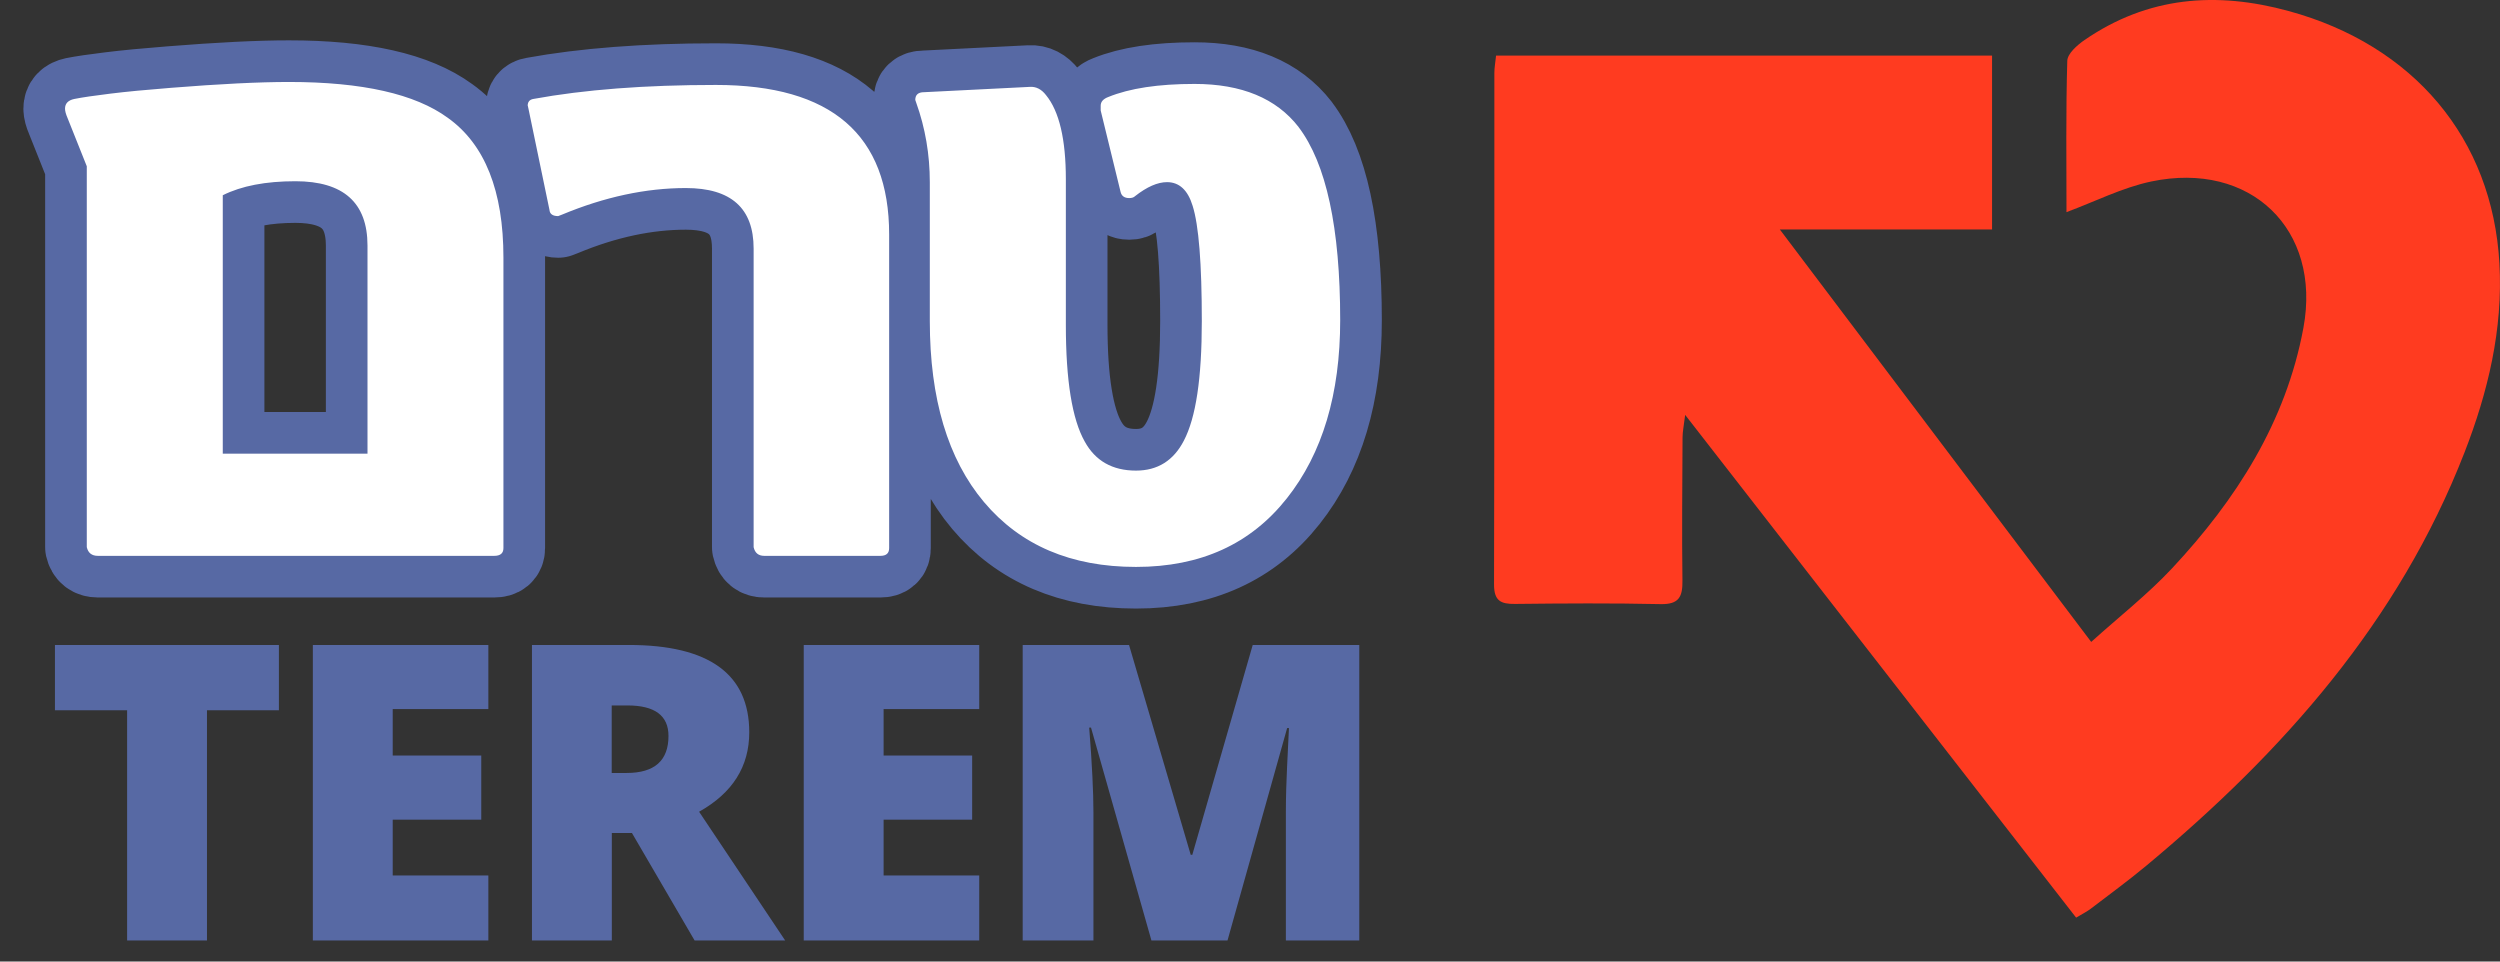
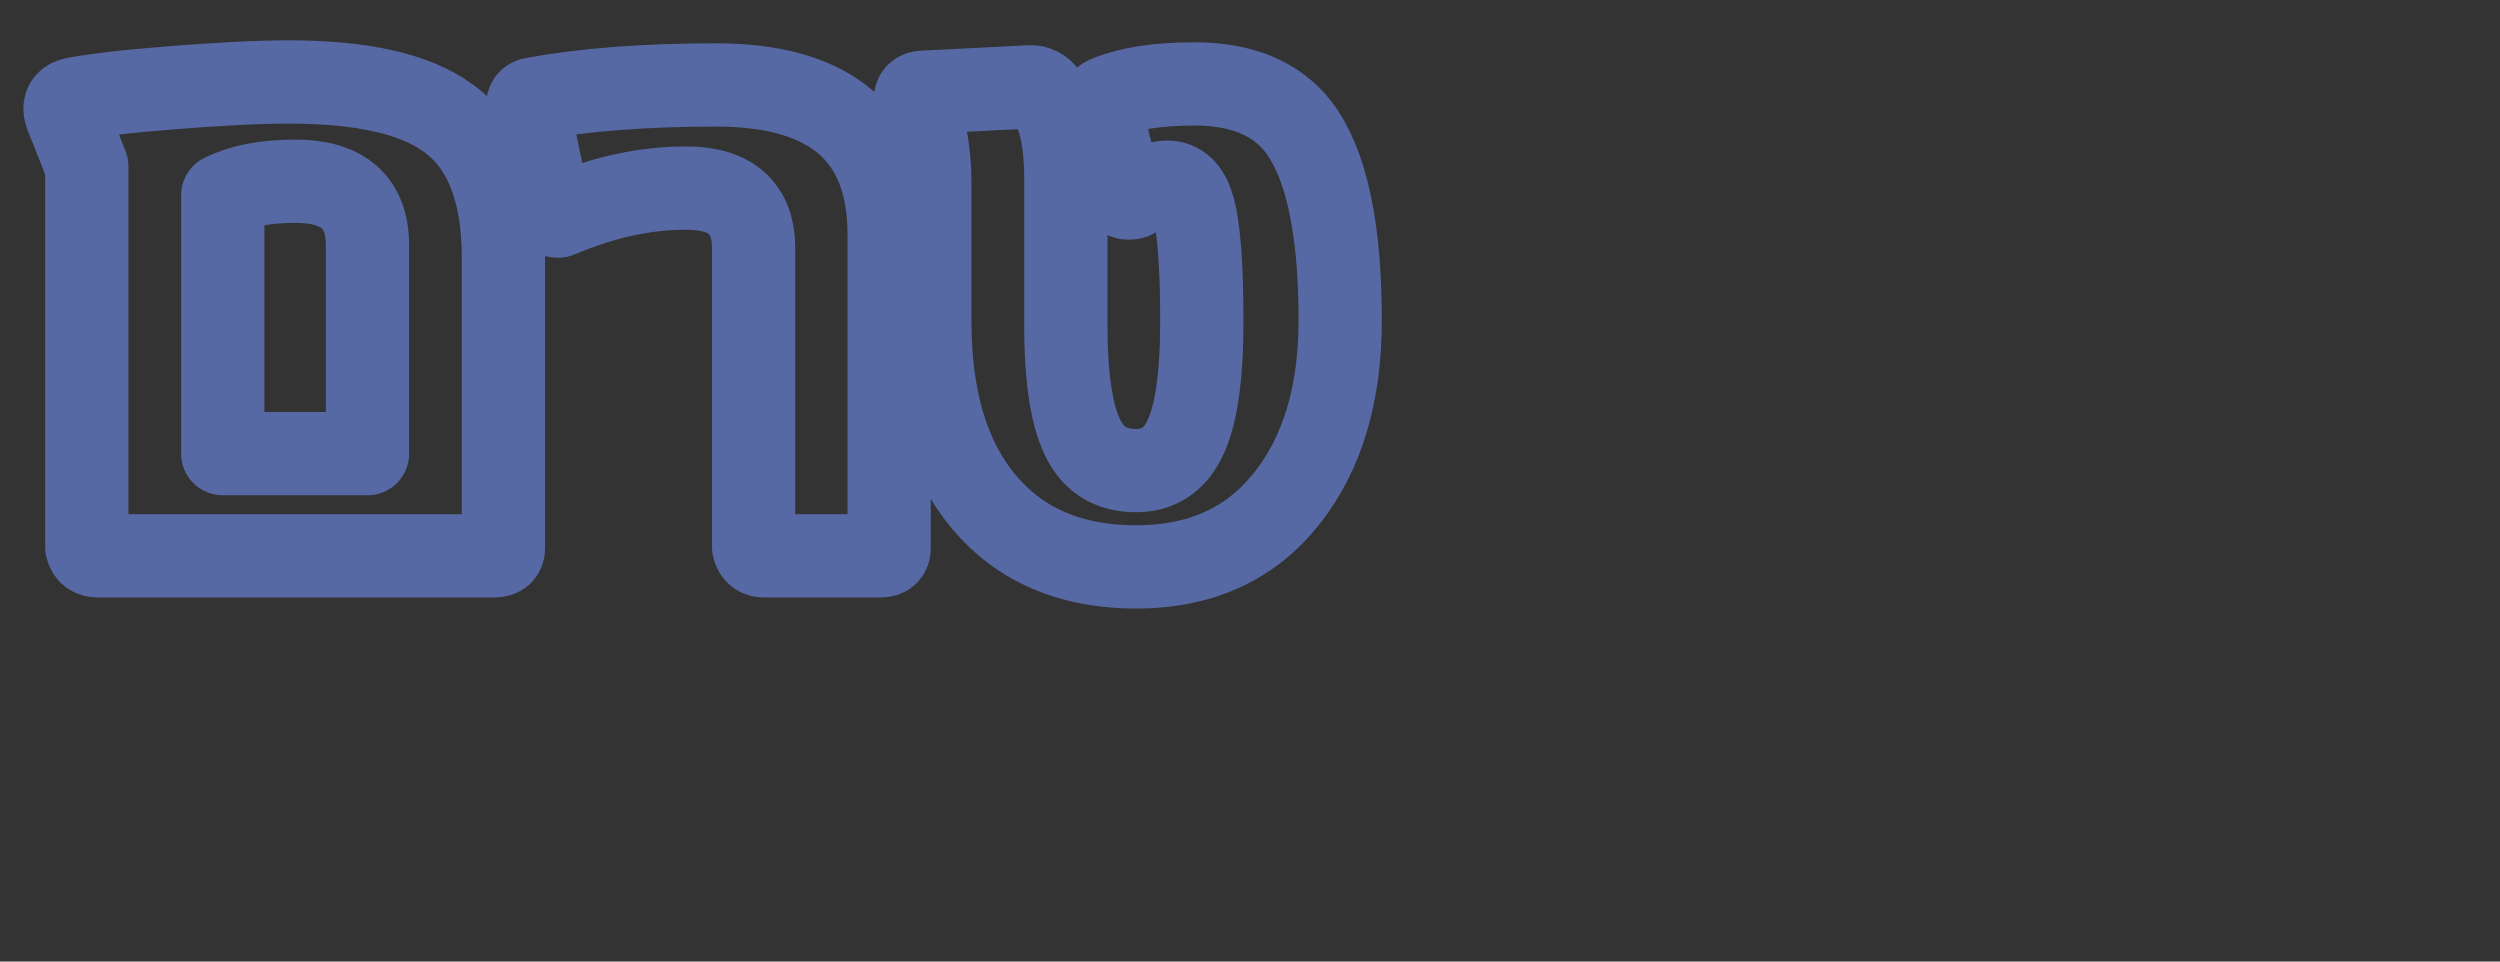
<svg xmlns="http://www.w3.org/2000/svg" width="91" height="35" viewBox="0 0 91 35" fill="none">
  <rect x="0" y="0" width="91" height="35" fill="#333333" stroke="none" />
-   <path d="M47.268 4.623C46.458 3.579 45.195 3.055 43.482 3.055C42.166 3.055 41.122 3.213 40.346 3.529C40.158 3.599 40.065 3.704 40.065 3.847V4.022L40.788 6.981C40.823 7.134 40.928 7.21 41.105 7.21C41.198 7.21 41.27 7.187 41.316 7.14C41.751 6.799 42.137 6.63 42.48 6.63C42.925 6.63 43.237 6.919 43.412 7.493C43.635 8.196 43.746 9.595 43.746 11.685C43.746 13.775 43.53 15.201 43.094 16.037C42.719 16.765 42.137 17.13 41.351 17.13C40.492 17.13 39.871 16.777 39.484 16.072C39.026 15.261 38.797 13.848 38.797 11.828V6.525C38.797 5.068 38.555 4.047 38.074 3.461C37.909 3.248 37.715 3.149 37.492 3.162L33.634 3.356C33.422 3.356 33.316 3.451 33.316 3.638L33.352 3.744C33.68 4.66 33.845 5.623 33.845 6.632V11.687C33.845 14.516 34.503 16.713 35.817 18.275C37.144 19.85 38.988 20.636 41.349 20.636C43.709 20.636 45.529 19.802 46.845 18.135C48.137 16.503 48.783 14.343 48.783 11.654C48.783 8.295 48.277 5.953 47.268 4.625M32.365 8.535C32.365 4.905 30.263 3.092 26.06 3.092C23.477 3.092 21.263 3.263 19.418 3.601C19.278 3.624 19.208 3.707 19.208 3.849C19.208 3.837 19.21 3.843 19.216 3.867C19.222 3.89 19.23 3.931 19.243 3.991L20 7.637C20.012 7.79 20.118 7.866 20.318 7.866L20.458 7.812C22.008 7.167 23.512 6.845 24.966 6.845C26.611 6.845 27.432 7.579 27.432 9.046V19.916C27.479 20.126 27.607 20.233 27.82 20.233H32.047C32.26 20.233 32.365 20.139 32.365 19.951V8.537V8.535ZM8.109 16.513V7.107C8.79 6.766 9.671 6.597 10.752 6.597C12.502 6.597 13.377 7.377 13.377 8.939V16.513H8.109ZM18.325 9.378C18.325 6.948 17.65 5.25 16.299 4.288C15.112 3.42 13.187 2.984 10.521 2.984C9.43 2.984 7.996 3.055 6.223 3.197C5.33 3.267 4.593 3.337 4.014 3.409C3.432 3.48 2.994 3.544 2.701 3.603C2.479 3.651 2.367 3.768 2.367 3.956C2.367 4.039 2.396 4.15 2.456 4.29L3.159 6.052V19.916C3.207 20.126 3.341 20.233 3.564 20.233H17.99C18.213 20.233 18.325 20.139 18.325 19.951V9.383V9.378Z" fill="#7987C0" />
-   <path d="M47.268 4.623C46.458 3.579 45.195 3.055 43.482 3.055C42.166 3.055 41.122 3.213 40.346 3.529C40.158 3.599 40.065 3.704 40.065 3.847V4.022L40.788 6.981C40.823 7.134 40.928 7.21 41.105 7.21C41.198 7.21 41.27 7.187 41.316 7.14C41.751 6.799 42.137 6.63 42.48 6.63C42.925 6.63 43.237 6.919 43.412 7.493C43.635 8.196 43.746 9.595 43.746 11.685C43.746 13.775 43.53 15.201 43.094 16.037C42.719 16.765 42.137 17.13 41.351 17.13C40.492 17.13 39.871 16.777 39.484 16.072C39.026 15.261 38.797 13.848 38.797 11.828V6.525C38.797 5.068 38.555 4.047 38.074 3.461C37.909 3.248 37.715 3.149 37.492 3.162L33.634 3.356C33.422 3.356 33.316 3.451 33.316 3.638L33.352 3.744C33.68 4.66 33.845 5.623 33.845 6.632V11.687C33.845 14.516 34.503 16.713 35.817 18.275C37.144 19.85 38.988 20.636 41.349 20.636C43.709 20.636 45.529 19.802 46.845 18.135C48.137 16.503 48.783 14.343 48.783 11.654C48.783 8.295 48.277 5.953 47.268 4.625M32.365 8.535C32.365 4.905 30.263 3.092 26.06 3.092C23.477 3.092 21.263 3.263 19.418 3.601C19.278 3.624 19.208 3.707 19.208 3.849C19.208 3.837 19.21 3.843 19.216 3.867C19.222 3.89 19.23 3.931 19.243 3.991L20 7.637C20.012 7.79 20.118 7.866 20.318 7.866L20.458 7.812C22.008 7.167 23.512 6.845 24.966 6.845C26.611 6.845 27.432 7.579 27.432 9.046V19.916C27.479 20.126 27.607 20.233 27.82 20.233H32.047C32.26 20.233 32.365 20.139 32.365 19.951V8.537V8.535ZM8.109 16.513V7.107C8.79 6.766 9.671 6.597 10.752 6.597C12.502 6.597 13.377 7.377 13.377 8.939V16.513H8.109ZM18.325 9.378C18.325 6.948 17.65 5.25 16.299 4.288C15.112 3.42 13.187 2.984 10.521 2.984C9.43 2.984 7.996 3.055 6.223 3.197C5.33 3.267 4.593 3.337 4.014 3.409C3.432 3.48 2.994 3.544 2.701 3.603C2.479 3.651 2.367 3.768 2.367 3.956C2.367 4.039 2.396 4.15 2.456 4.29L3.159 6.052V19.916C3.207 20.126 3.341 20.233 3.564 20.233H17.99C18.213 20.233 18.325 20.139 18.325 19.951V9.383V9.378Z" stroke="#121D58" stroke-width="0.206" stroke-miterlimit="10" />
  <path d="M47.268 4.623C46.458 3.579 45.195 3.055 43.482 3.055C42.166 3.055 41.122 3.213 40.346 3.529C40.158 3.599 40.065 3.704 40.065 3.847V4.022L40.788 6.981C40.823 7.134 40.928 7.21 41.105 7.21C41.198 7.21 41.27 7.187 41.316 7.14C41.751 6.799 42.137 6.63 42.48 6.63C42.925 6.63 43.237 6.919 43.412 7.493C43.635 8.196 43.746 9.595 43.746 11.685C43.746 13.775 43.53 15.201 43.094 16.037C42.719 16.765 42.137 17.13 41.351 17.13C40.492 17.13 39.871 16.777 39.484 16.072C39.026 15.261 38.797 13.848 38.797 11.828V6.525C38.797 5.068 38.555 4.047 38.074 3.461C37.909 3.248 37.715 3.149 37.492 3.162L33.634 3.356C33.422 3.356 33.316 3.451 33.316 3.638L33.352 3.744C33.68 4.66 33.845 5.623 33.845 6.632V11.687C33.845 14.516 34.503 16.713 35.817 18.275C37.144 19.85 38.988 20.636 41.349 20.636C43.709 20.636 45.529 19.802 46.845 18.135C48.137 16.503 48.783 14.343 48.783 11.654C48.783 8.295 48.277 5.953 47.268 4.625V4.623ZM32.365 8.535C32.365 4.905 30.263 3.092 26.06 3.092C23.477 3.092 21.263 3.263 19.418 3.601C19.278 3.624 19.208 3.707 19.208 3.849C19.208 3.837 19.21 3.843 19.216 3.867C19.222 3.89 19.23 3.931 19.243 3.991L20 7.637C20.012 7.79 20.118 7.866 20.318 7.866L20.458 7.812C22.008 7.167 23.512 6.845 24.966 6.845C26.611 6.845 27.432 7.579 27.432 9.046V19.916C27.479 20.126 27.607 20.233 27.82 20.233H32.047C32.26 20.233 32.365 20.139 32.365 19.951V8.537V8.535ZM8.109 16.513V7.107C8.79 6.766 9.671 6.597 10.752 6.597C12.502 6.597 13.377 7.377 13.377 8.939V16.513H8.109ZM18.325 9.378C18.325 6.948 17.65 5.25 16.299 4.288C15.112 3.42 13.187 2.984 10.521 2.984C9.43 2.984 7.996 3.055 6.223 3.197C5.33 3.267 4.593 3.337 4.014 3.409C3.432 3.48 2.994 3.544 2.701 3.603C2.479 3.651 2.367 3.768 2.367 3.956C2.367 4.039 2.396 4.15 2.456 4.29L3.159 6.052V19.916C3.207 20.126 3.341 20.233 3.564 20.233H17.99C18.213 20.233 18.325 20.139 18.325 19.951V9.383V9.378Z" stroke="#5769A4" stroke-width="3.031" stroke-linejoin="round" />
-   <path d="M44.681 34.234L46.852 26.501H46.918C46.858 27.669 46.827 28.402 46.819 28.701C46.81 29 46.806 29.272 46.806 29.518V34.234H49.478V23.477H45.599L43.4 31.115H43.342L41.097 23.477H37.226V34.234H39.801V29.561C39.801 28.831 39.75 27.805 39.647 26.485H39.713L41.912 34.233H44.679L44.681 34.234ZM35.644 31.866H32.163V29.836H35.386V27.502H32.163V25.81H35.644V23.477H29.256V34.234H35.644V31.866ZM22.266 25.678H22.839C23.836 25.678 24.333 26.049 24.333 26.788C24.333 27.686 23.825 28.136 22.81 28.136H22.266V25.678ZM23.002 30.32L25.284 34.234H28.581L25.447 29.547C26.665 28.866 27.273 27.9 27.273 26.656C27.273 24.537 25.81 23.477 22.887 23.477H19.363V34.234H22.27V30.32H23.006H23.002ZM17.776 31.866H14.295V29.836H17.518V27.502H14.295V25.81H17.776V23.477H11.388V34.234H17.776V31.866ZM7.534 25.854H10.152V23.477H2V25.854H4.627V34.234H7.534V25.854Z" fill="#5769A4" />
-   <path d="M54.459 2.025H72.511V8.353H64.786C68.615 13.425 72.311 18.319 76.12 23.366C77.147 22.439 78.179 21.633 79.062 20.688C81.399 18.187 83.211 15.358 83.844 11.935C84.511 8.345 81.913 5.849 78.307 6.606C77.256 6.827 76.266 7.334 75.22 7.722C75.22 5.927 75.195 4.068 75.249 2.213C75.257 1.951 75.612 1.64 75.878 1.456C78.179 -0.125 80.663 -0.323 83.316 0.404C87.847 1.646 90.723 5.029 90.979 9.589C91.113 11.985 90.562 14.275 89.702 16.485C87.313 22.621 83.104 27.367 78.125 31.512C77.467 32.059 76.776 32.564 76.095 33.084C75.969 33.179 75.825 33.251 75.571 33.402C70.864 27.35 66.16 21.301 61.34 15.102C61.295 15.478 61.247 15.697 61.245 15.913C61.237 17.653 61.218 19.392 61.241 21.131C61.249 21.719 61.119 22.004 60.447 21.99C58.681 21.951 56.914 21.963 55.148 21.983C54.624 21.99 54.383 21.868 54.383 21.276C54.399 15.067 54.393 8.857 54.395 2.648C54.395 2.467 54.43 2.285 54.457 2.021" fill="#FF3B20" />
-   <path d="M47.268 4.623C46.458 3.579 45.195 3.055 43.482 3.055C42.166 3.055 41.122 3.213 40.346 3.529C40.158 3.599 40.065 3.704 40.065 3.847V4.022L40.788 6.981C40.823 7.134 40.928 7.21 41.105 7.21C41.198 7.21 41.27 7.187 41.316 7.14C41.751 6.799 42.137 6.63 42.48 6.63C42.925 6.63 43.237 6.919 43.412 7.493C43.635 8.196 43.746 9.595 43.746 11.685C43.746 13.775 43.53 15.201 43.094 16.037C42.719 16.765 42.137 17.13 41.351 17.13C40.492 17.13 39.871 16.777 39.484 16.072C39.026 15.261 38.797 13.848 38.797 11.828V6.525C38.797 5.068 38.555 4.047 38.074 3.461C37.909 3.248 37.715 3.149 37.492 3.162L33.634 3.356C33.422 3.356 33.316 3.451 33.316 3.638L33.352 3.744C33.68 4.66 33.845 5.623 33.845 6.632V11.687C33.845 14.516 34.503 16.713 35.817 18.275C37.144 19.85 38.988 20.636 41.349 20.636C43.709 20.636 45.529 19.802 46.845 18.135C48.137 16.503 48.783 14.343 48.783 11.654C48.783 8.295 48.277 5.953 47.268 4.625M32.365 8.535C32.365 4.905 30.263 3.092 26.06 3.092C23.477 3.092 21.263 3.263 19.418 3.601C19.278 3.624 19.208 3.707 19.208 3.849C19.208 3.837 19.21 3.843 19.216 3.867C19.222 3.89 19.23 3.931 19.243 3.991L20 7.637C20.012 7.79 20.118 7.866 20.318 7.866L20.458 7.812C22.008 7.167 23.512 6.845 24.966 6.845C26.611 6.845 27.432 7.579 27.432 9.046V19.916C27.479 20.126 27.607 20.233 27.82 20.233H32.047C32.26 20.233 32.365 20.139 32.365 19.951V8.537V8.535ZM8.109 16.513V7.107C8.79 6.766 9.671 6.597 10.752 6.597C12.502 6.597 13.377 7.377 13.377 8.939V16.513H8.109ZM18.325 9.378C18.325 6.948 17.65 5.25 16.299 4.288C15.112 3.42 13.187 2.984 10.521 2.984C9.43 2.984 7.996 3.055 6.223 3.197C5.33 3.267 4.593 3.337 4.014 3.409C3.432 3.48 2.994 3.544 2.701 3.603C2.479 3.651 2.367 3.768 2.367 3.956C2.367 4.039 2.396 4.15 2.456 4.29L3.159 6.052V19.916C3.207 20.126 3.341 20.233 3.564 20.233H17.99C18.213 20.233 18.325 20.139 18.325 19.951V9.383V9.378Z" fill="white" />
</svg>